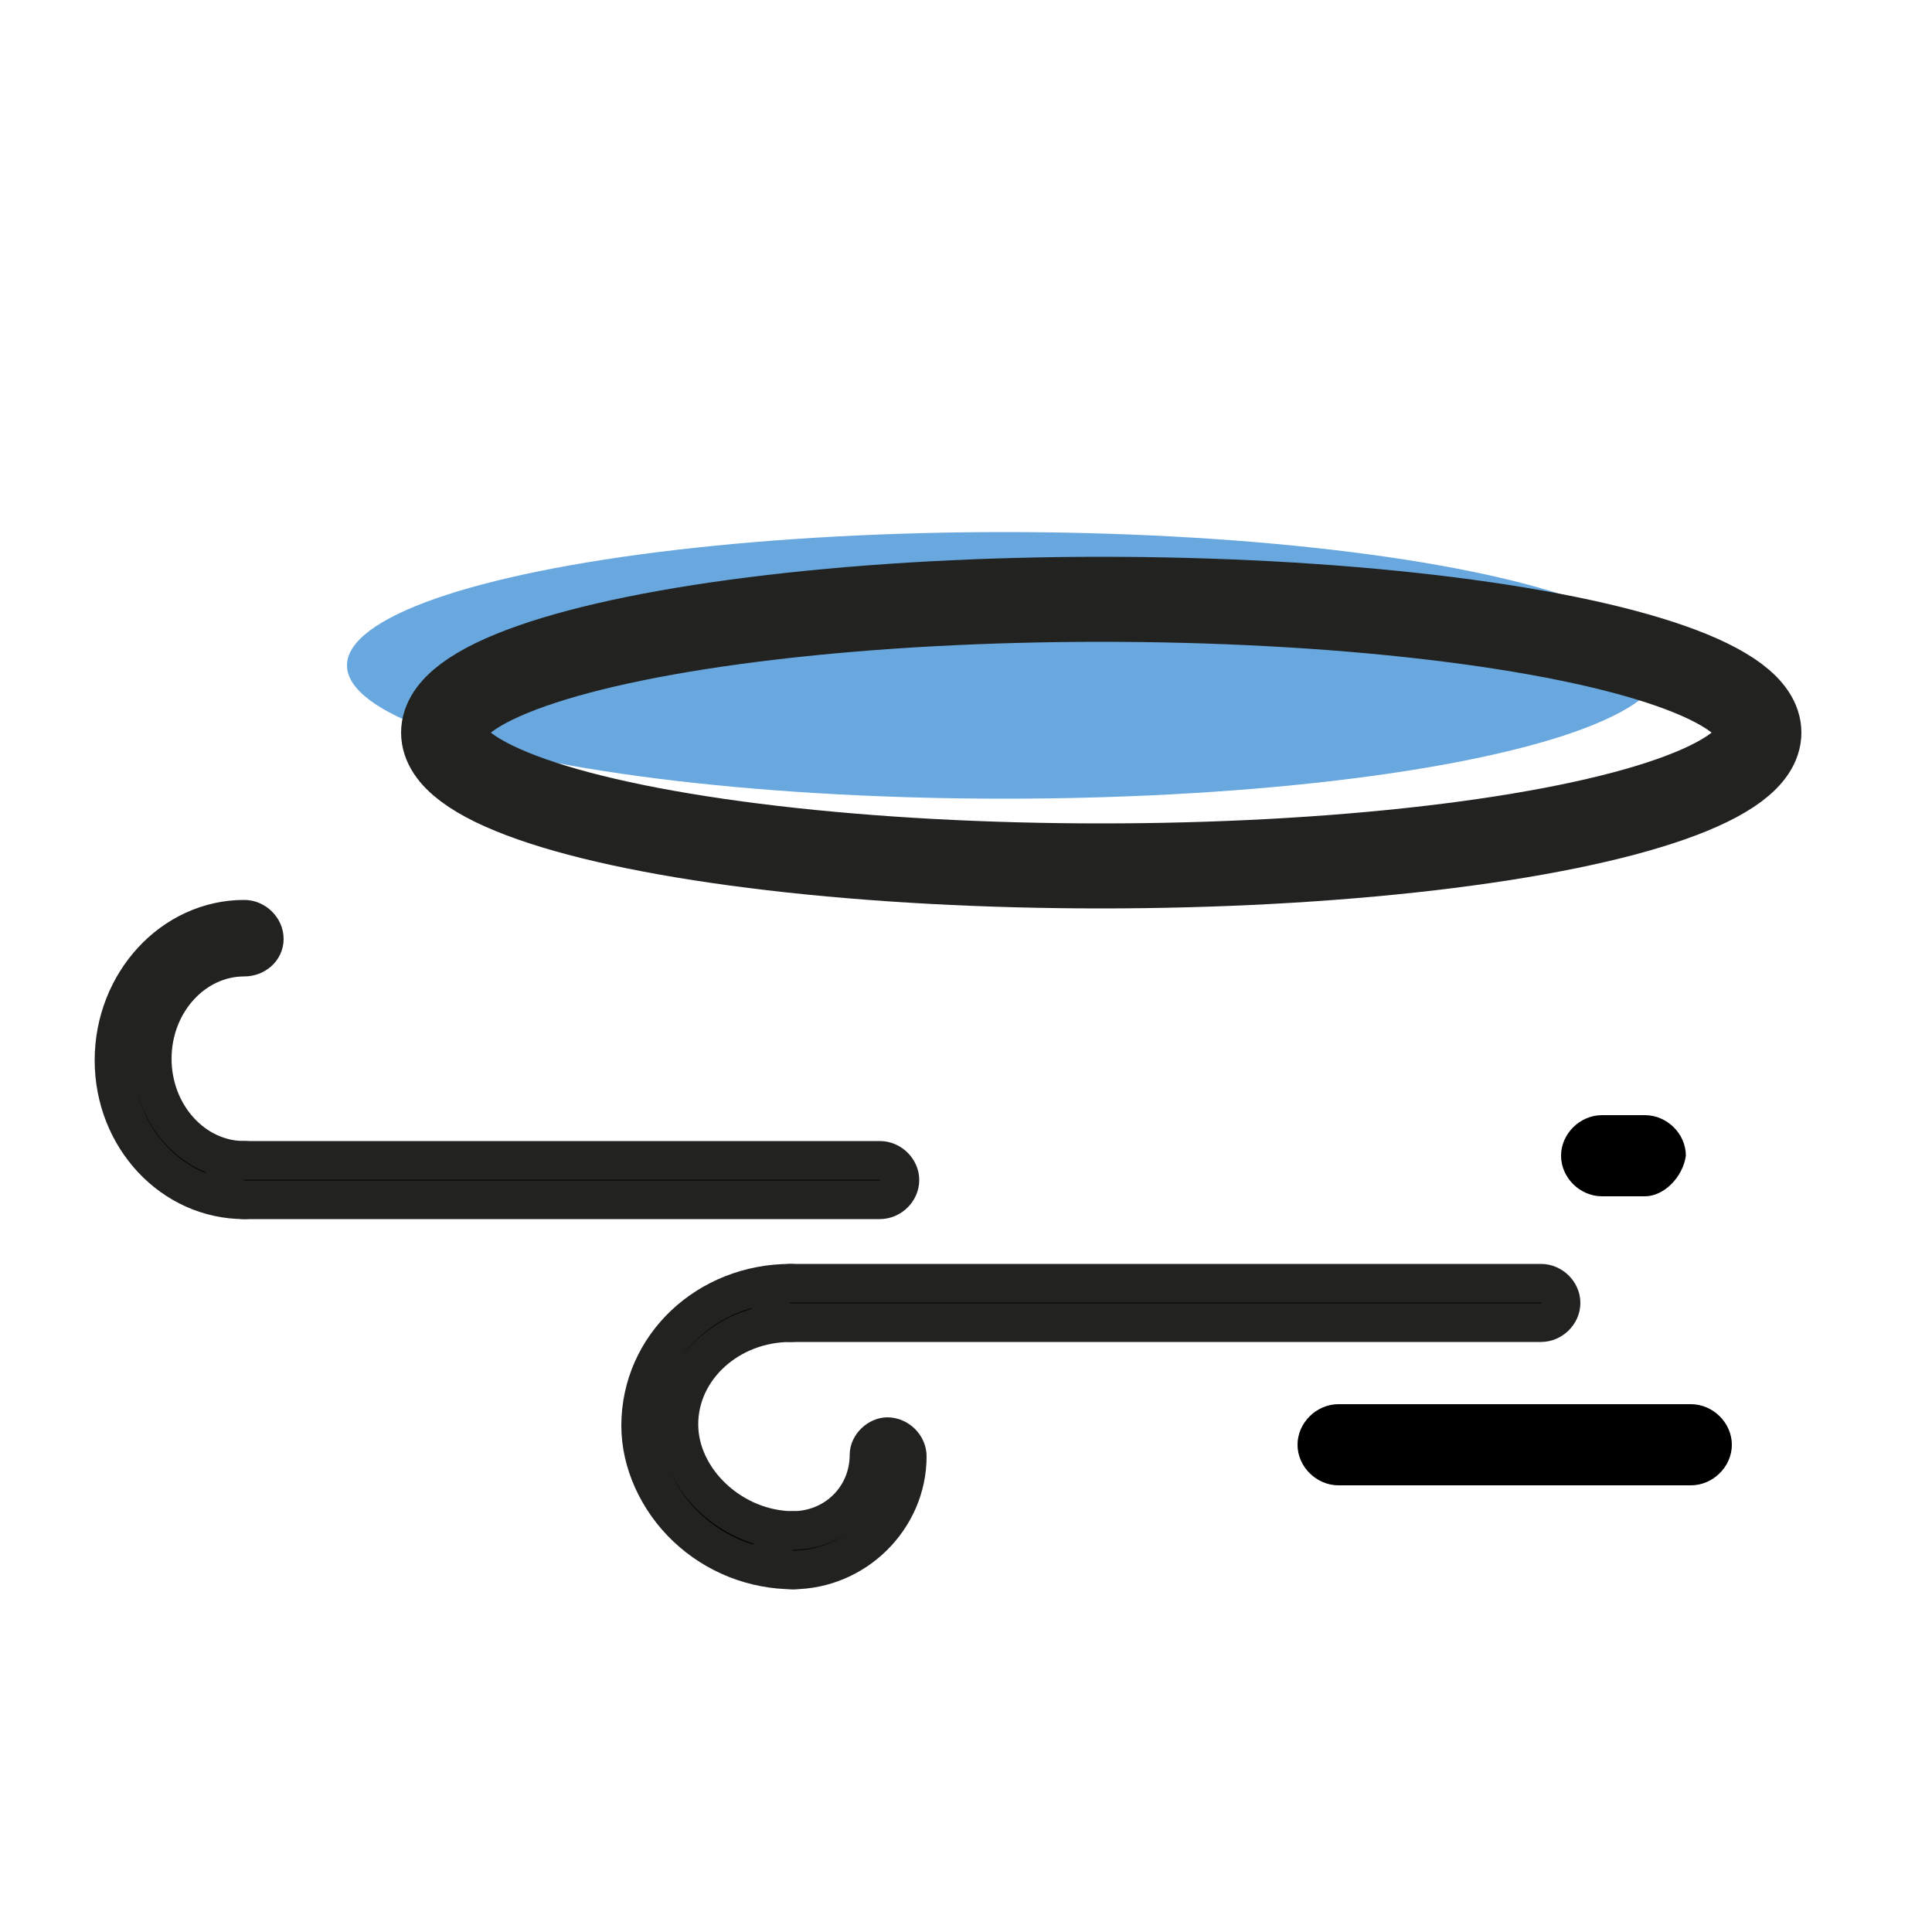
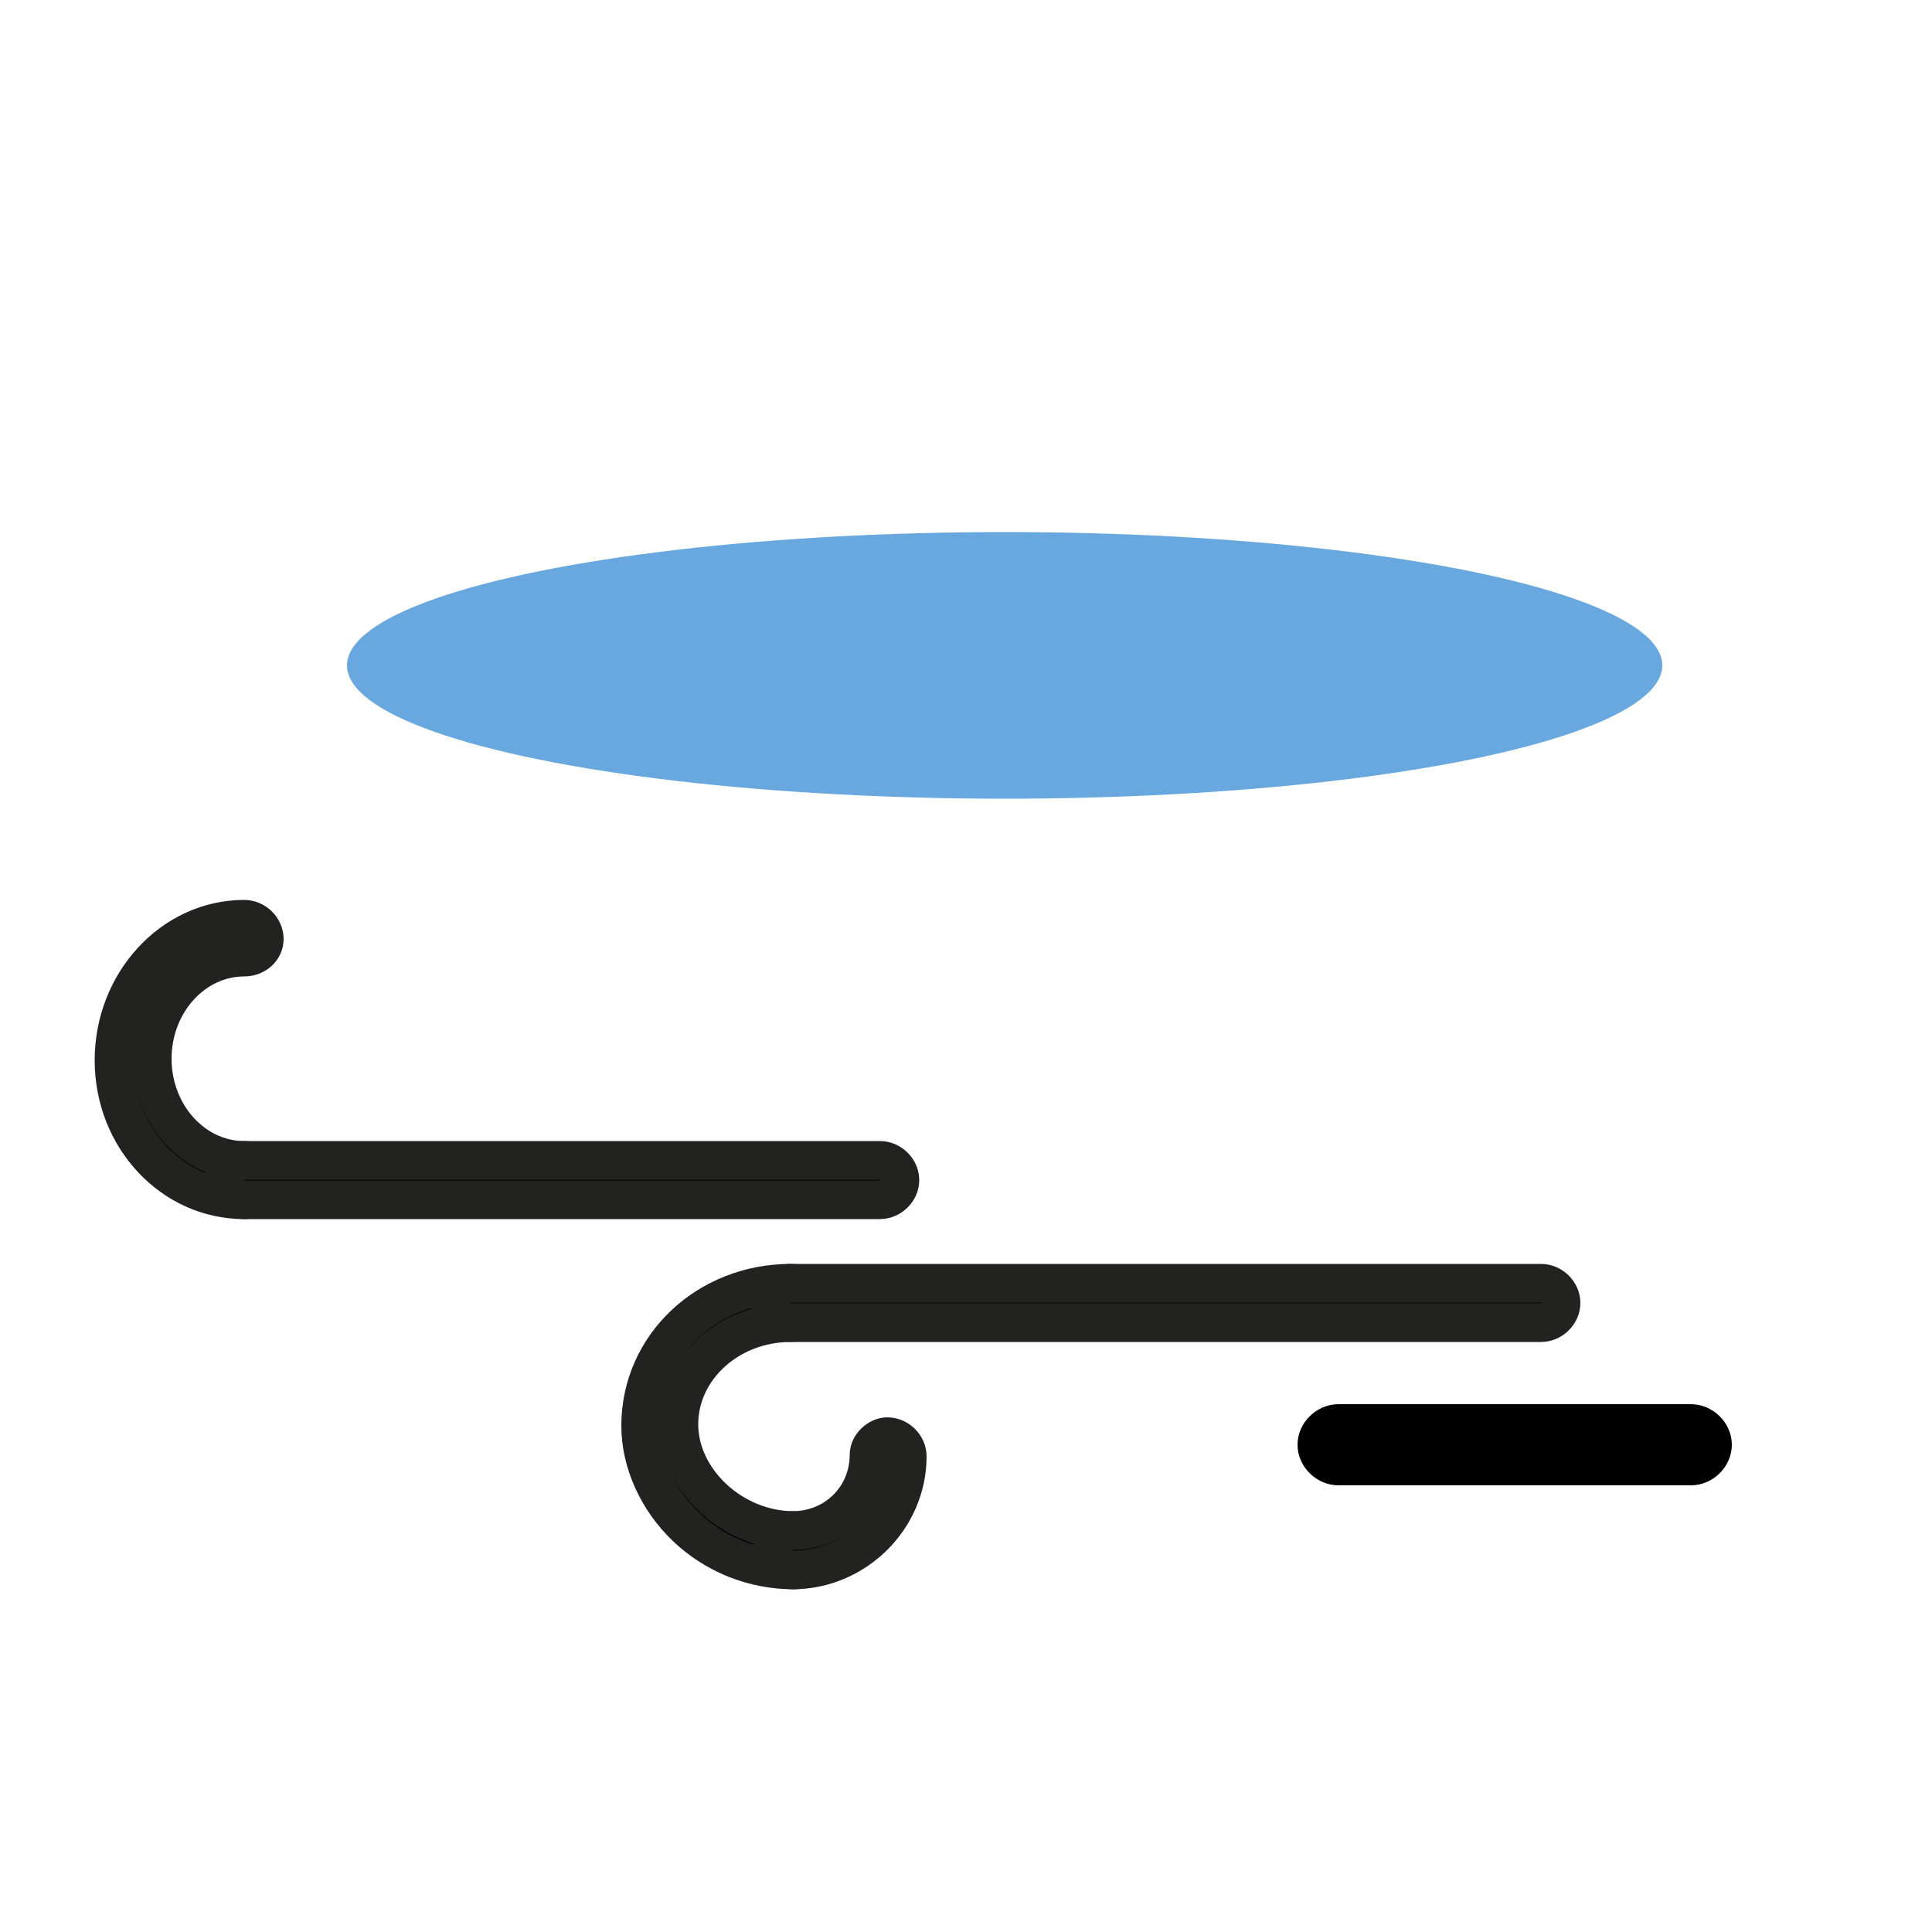
<svg xmlns="http://www.w3.org/2000/svg" id="Réteg_1" data-name="Réteg 1" viewBox="0 0 50 50">
  <defs>
    <style>
      .cls-1, .cls-2 {
        fill: #000;
      }

      .cls-1, .cls-3 {
        stroke: #222221;
        stroke-miterlimit: 10;
      }

      .cls-2, .cls-4 {
        stroke-width: 0px;
      }

      .cls-4 {
        fill: #68a8de;
      }

      .cls-3 {
        fill: none;
        stroke-width: 2.2px;
      }
    </style>
  </defs>
  <path class="cls-1" d="M6.32,23.79c.28,0,.52.24.52.51s-.24.47-.52.47c-1.31,0-2.38,1.18-2.38,2.63s1.07,2.63,2.38,2.63c.28,0,.52.24.52.51s-.24.51-.52.51c-1.86,0-3.37-1.61-3.37-3.61s1.51-3.65,3.37-3.65Z" />
  <path class="cls-1" d="M6.32,30.03h16.45c.28,0,.52.24.52.51s-.24.51-.52.51H6.32c-.28,0-.52-.24-.52-.51s.24-.51.52-.51Z" />
  <path class="cls-1" d="M20.46,33.21c.28,0,.52.24.52.51s-.24.51-.52.51c-1.59,0-2.89,1.18-2.89,2.63s1.39,2.75,2.97,2.75c.28,0,.52.24.52.51s-.24.51-.52.51c-1.03,0-2.02-.39-2.77-1.1-.75-.71-1.19-1.69-1.19-2.63,0-2.08,1.74-3.69,3.88-3.69Z" />
  <path class="cls-1" d="M20.46,33.21h19.42c.28,0,.52.24.52.51s-.24.51-.52.51h-19.42c-.28,0-.52-.24-.52-.51s.24-.51.52-.51Z" />
  <path class="cls-1" d="M22.96,37.18c.28,0,.52.24.52.51,0,1.61-1.35,2.94-2.97,2.94-.28,0-.52-.24-.52-.51s.24-.51.52-.51c1.11,0,1.98-.86,1.98-1.96,0-.24.24-.47.48-.47Z" />
  <path class="cls-2" d="M43.76,38.44h-9.12c-.57,0-1.06-.48-1.06-1.05s.49-1.05,1.06-1.05h9.12c.57,0,1.06.48,1.06,1.05s-.49,1.05-1.06,1.05Z" />
-   <path class="cls-2" d="M42.57,30.96h-1.11c-.57,0-1.06-.48-1.06-1.05s.49-1.05,1.06-1.05h1.11c.57,0,1.06.48,1.06,1.05-.08.56-.57,1.05-1.06,1.05Z" />
  <ellipse class="cls-4" cx="26" cy="17.22" rx="17.02" ry="3.45" />
-   <ellipse class="cls-3" cx="28.5" cy="18.96" rx="17.02" ry="3.45" />
</svg>